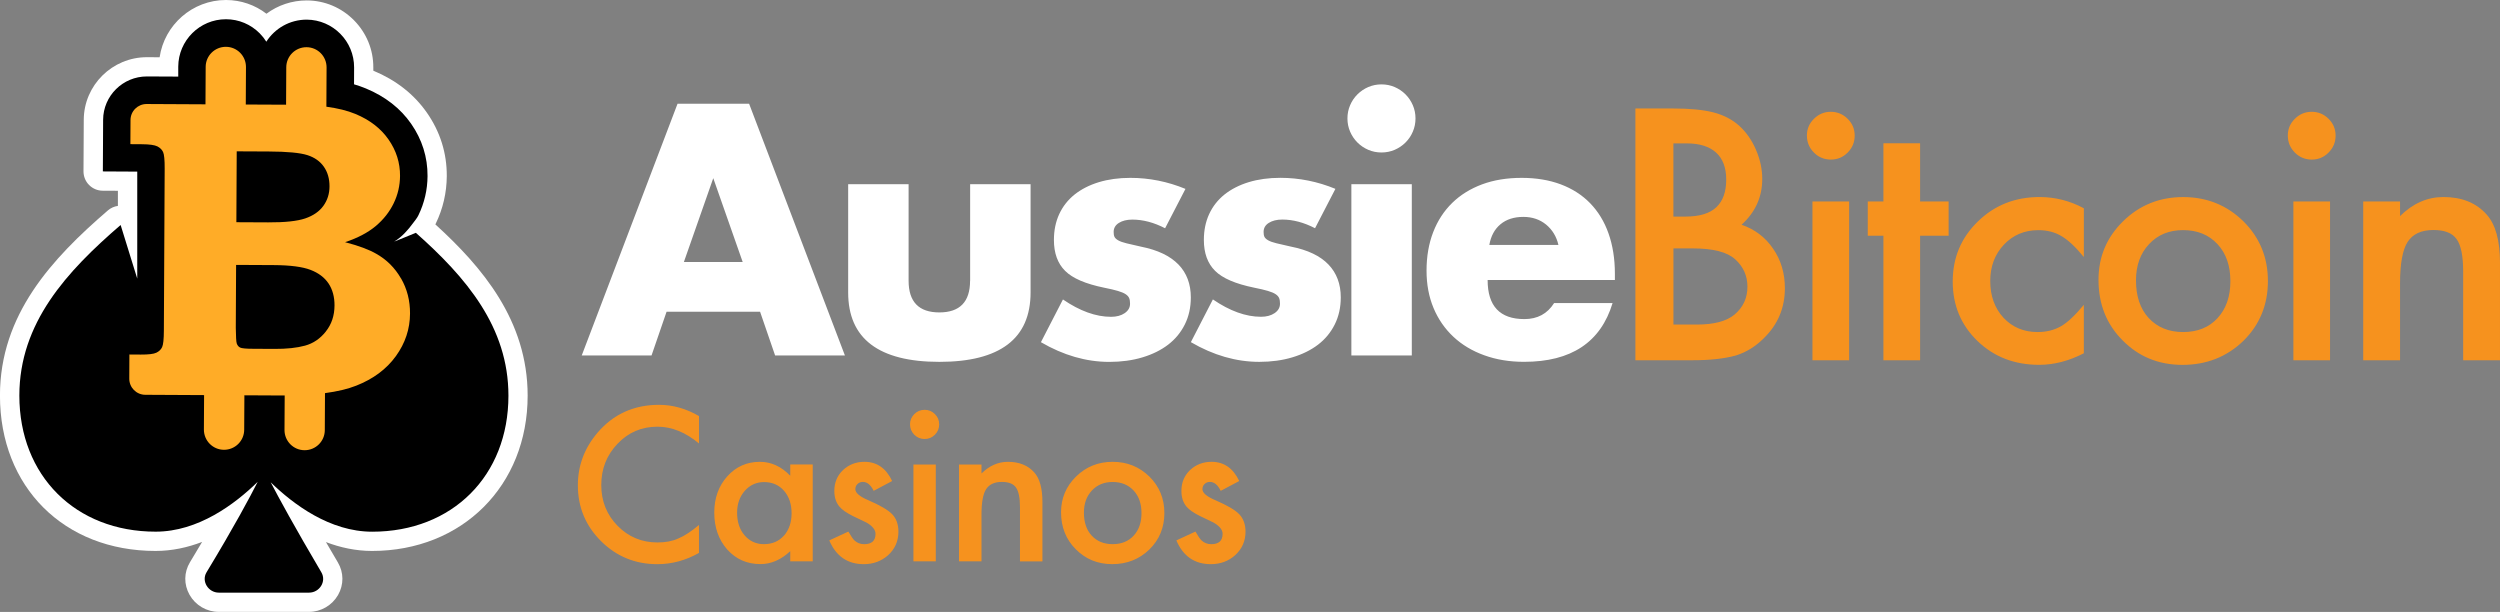
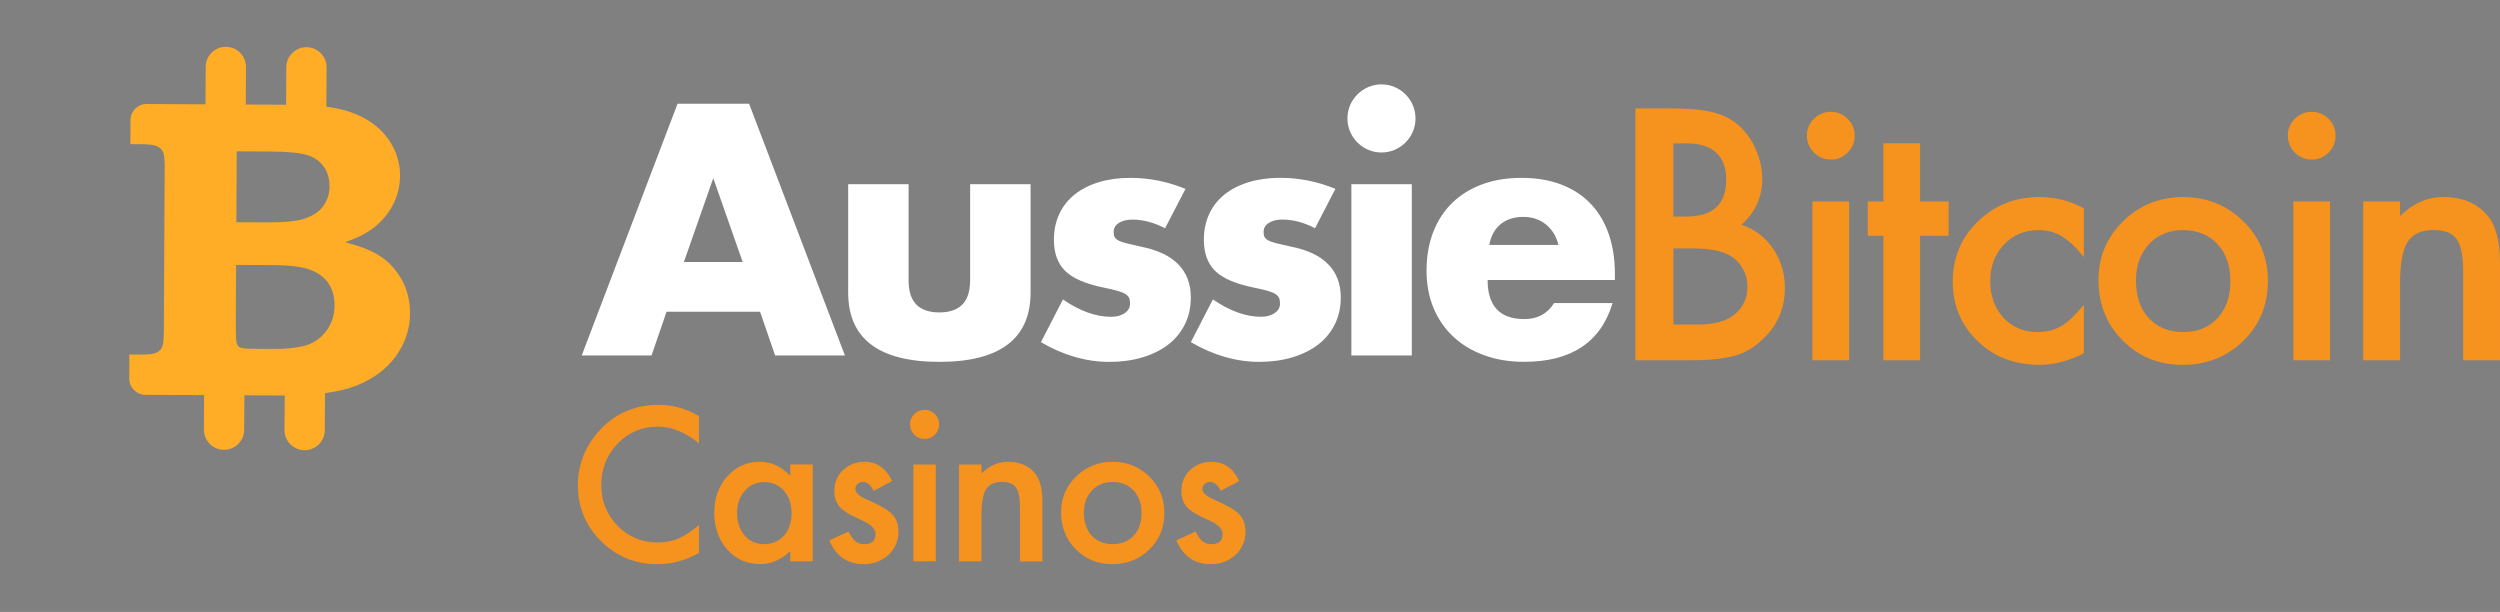
<svg xmlns="http://www.w3.org/2000/svg" id="Layer_2" data-name="Layer 2" viewBox="0 0 64.825 15.867">
  <rect x="0" y="0" width="64.825" height="15.867" fill="#808080" stroke="none" />
  <defs>
    <style>
      .cls-1 {
        fill: #f6921e;
      }

      .cls-2 {
        fill: #ffac27;
      }

      .cls-3 {
        fill: #fff;
      }
    </style>
  </defs>
  <g id="Layer_1-2" data-name="Layer 1">
    <g>
      <path class="cls-1" d="M46.997,9.342h.951v-4.118h-.951v4.118ZM45.158,5.828c.358-.324.537-.72.537-1.188,0-.256-.055-.51-.165-.761-.106-.248-.252-.455-.436-.621-.18-.161-.401-.275-.663-.343-.26-.067-.607-.102-1.045-.102h-.98v6.528h1.492c.445,0,.816-.041,1.112-.123.271-.084.514-.235.731-.453.36-.352.541-.783.541-1.293,0-.389-.102-.73-.305-1.023-.2-.296-.474-.503-.82-.622ZM43.391,3.718h.347c.332,0,.586.08.761.239s.262.393.262.7c0,.315-.085.555-.256.716-.17.162-.438.243-.805.243h-.309v-1.898ZM44.98,8.154c-.208.175-.535.262-.98.262h-.608v-1.975h.498c.53,0,.898.094,1.104.283.212.192.317.429.317.71,0,.29-.109.53-.33.719ZM51.285,5.744c-.435.423-.651.941-.651,1.556s.214,1.129.643,1.543c.429.412.961.617,1.599.617.386,0,.771-.1,1.158-.3v-1.256c-.229.276-.427.462-.597.558-.175.099-.376.148-.604.148-.357,0-.652-.124-.884-.372-.228-.248-.342-.565-.342-.951,0-.378.118-.692.354-.943.237-.251.534-.376.893-.376.229,0,.427.051.596.152.172.099.367.28.584.545v-1.264c-.361-.195-.744-.292-1.15-.292-.631,0-1.164.211-1.598.634ZM64.478,5.562c-.268-.302-.642-.453-1.12-.453-.418,0-.792.165-1.125.495v-.38h-.955v4.118h.955v-1.987c0-.513.064-.872.194-1.078.133-.208.356-.313.673-.313.29,0,.49.079.6.237.113.155.17.436.17.841v2.3h.955v-2.524c0-.581-.115-1-.347-1.256ZM59.941,2.899c-.169,0-.314.061-.436.182s-.182.265-.182.431c0,.175.061.323.182.444.121.122.268.182.439.182s.317-.061.436-.182c.121-.121.182-.268.182-.439s-.061-.317-.182-.436c-.121-.121-.268-.182-.439-.182ZM47.471,2.899c-.169,0-.314.061-.436.182s-.182.265-.182.431c0,.175.061.323.182.444.121.122.268.182.439.182s.317-.061.436-.182c.121-.121.182-.268.182-.439s-.061-.317-.182-.436c-.121-.121-.268-.182-.439-.182ZM56.609,5.11c-.611,0-1.131.209-1.556.626-.426.417-.639.923-.639,1.518,0,.632.208,1.156.626,1.573.417.422.934.634,1.552.634.622,0,1.148-.207,1.577-.621.425-.417.638-.935.638-1.552,0-.612-.211-1.127-.634-1.548-.429-.42-.95-.63-1.564-.63ZM57.5,8.251c-.223.24-.52.359-.892.359-.369,0-.667-.121-.893-.364-.22-.239-.329-.565-.329-.977,0-.383.112-.696.338-.938.226-.243.521-.364.884-.364.369,0,.667.121.892.364.223.239.334.56.334.959s-.111.72-.334.96ZM49.788,3.715h-.951v1.509h-.406v.888h.406v3.23h.951v-3.23h.74v-.888h-.74v-1.509ZM59.467,9.342h.951v-4.118h-.951v4.118ZM20.491,12.336c-.231-.24-.494-.361-.786-.361-.339,0-.62.125-.846.376s-.338.565-.338.941c0,.383.112.703.338.959.227.251.514.376.861.376.275,0,.532-.112.771-.335v.263h.583v-2.511h-.583v.291ZM20.328,13.888c-.132.148-.306.222-.521.222-.201,0-.368-.076-.5-.229-.13-.151-.194-.347-.194-.587,0-.226.066-.415.199-.567.134-.151.301-.227.5-.227.212,0,.384.075.516.224.133.153.198.348.198.583s-.065.43-.198.583ZM22.514,12.97c-.223-.094-.335-.19-.335-.286,0-.055.02-.1.057-.135.038-.035.084-.053.137-.053.112,0,.206.077.281.232l.479-.255c-.156-.332-.396-.498-.717-.498-.218,0-.404.071-.557.214-.149.143-.225.323-.225.542,0,.165.044.3.132.405.068.083.188.165.355.248.061.029.119.058.178.085.059.027.117.056.176.085.151.089.227.186.227.289,0,.179-.098.268-.294.268-.098,0-.182-.032-.253-.098-.036-.033-.088-.109-.157-.229l-.495.229c.176.411.474.616.896.616.245,0,.455-.078.629-.232.179-.164.268-.366.268-.609,0-.189-.053-.339-.159-.451s-.314-.233-.622-.366ZM23.685,14.556h.58v-2.511h-.58v2.511ZM15.487,11.228c-.335.397-.503.849-.503,1.356,0,.566.2,1.049.602,1.449.401.397.888.596,1.456.596.379,0,.739-.097,1.083-.292v-.725c-.098.083-.191.153-.279.211-.089.059-.174.105-.257.139-.147.069-.327.104-.539.104-.409,0-.754-.144-1.036-.431s-.423-.64-.423-1.057c0-.423.141-.78.423-1.073.28-.294.625-.441,1.034-.441.371,0,.73.146,1.077.436v-.711c-.333-.194-.679-.292-1.036-.292-.655,0-1.188.244-1.602.73ZM28.851,11.975c-.373,0-.689.127-.949.382-.259.254-.389.563-.389.925,0,.385.127.705.381.959.255.258.57.387.946.387.38,0,.701-.126.962-.379.26-.254.39-.57.39-.946,0-.373-.129-.688-.387-.944-.262-.256-.579-.384-.954-.384ZM29.395,13.891c-.136.146-.317.219-.544.219s-.406-.074-.544-.222c-.134-.146-.201-.344-.201-.595,0-.234.068-.425.206-.573s.317-.222.539-.222c.226,0,.406.074.544.222.136.146.204.341.204.585s-.068.439-.204.585ZM31.514,12.97c-.224-.094-.335-.19-.335-.286,0-.055.019-.1.057-.135.037-.035.083-.053.137-.053.111,0,.205.077.28.232l.48-.255c-.157-.332-.396-.498-.717-.498-.219,0-.404.071-.558.214-.149.143-.224.323-.224.542,0,.165.043.3.131.405.069.083.188.165.356.248.06.029.119.058.178.085.059.027.116.056.175.085.151.089.228.186.228.289,0,.179-.099.268-.294.268-.099,0-.183-.032-.253-.098-.036-.033-.089-.109-.157-.229l-.495.229c.175.411.474.616.895.616.246,0,.456-.078.629-.232.179-.164.269-.366.269-.609,0-.189-.054-.339-.16-.451s-.313-.233-.621-.366ZM26.136,11.975c-.254,0-.482.101-.686.302v-.232h-.583v2.511h.583v-1.212c0-.313.039-.532.118-.657.081-.127.218-.191.41-.191.177,0,.299.048.366.145.068.094.104.265.104.513v1.403h.582v-1.54c0-.354-.07-.609-.211-.766-.163-.184-.392-.276-.684-.276ZM23.973,10.627c-.103,0-.191.037-.266.111-.073.074-.11.162-.11.263,0,.106.037.197.11.271.074.074.164.111.269.111s.193-.037.266-.111c.074-.074.111-.164.111-.269s-.037-.193-.111-.266c-.074-.074-.163-.111-.269-.111Z" />
      <path class="cls-3" d="M17.569,2.689l-2.485,6.529h1.81l.39-1.134h2.425l.39,1.134h1.81l-2.485-6.529h-1.853ZM17.733,6.794l.762-2.174.763,2.174h-1.524ZM25.154,7.279c0,.548-.266.822-.797.822s-.797-.274-.797-.822v-2.502h-1.567v2.805c0,.601.198,1.051.594,1.351.396.3.985.45,1.771.45s1.375-.15,1.771-.45c.396-.3.594-.75.594-1.351v-2.805h-1.567v2.502ZM30.557,6.859c-.214-.222-.537-.377-.97-.463-.156-.035-.281-.063-.377-.087-.095-.023-.167-.049-.217-.078-.049-.029-.08-.059-.095-.091s-.021-.074-.021-.126c0-.098.044-.176.134-.233s.206-.087.351-.087c.277,0,.561.075.849.225l.528-1.021c-.462-.19-.938-.286-1.429-.286-.3,0-.573.038-.818.112-.245.075-.454.182-.628.32-.173.139-.306.308-.398.507-.092.199-.138.423-.138.671,0,.341.096.608.29.801.193.194.532.339,1.017.438.145.029.262.056.352.083.089.026.157.055.203.086s.076.066.091.104.021.085.021.143c0,.098-.046.179-.139.243-.092.063-.211.095-.354.095-.393,0-.809-.15-1.247-.45l-.571,1.108c.583.34,1.175.511,1.774.511.312,0,.598-.039.857-.117.26-.078.482-.188.667-.329.185-.142.329-.316.433-.524.104-.208.156-.442.156-.702,0-.346-.106-.63-.32-.853ZM33.475,6.395c-.156-.035-.281-.063-.377-.087-.095-.023-.167-.049-.217-.078-.049-.029-.08-.059-.095-.091s-.021-.074-.021-.126c0-.098.044-.176.134-.233s.206-.087.351-.087c.277,0,.561.075.849.225l.528-1.021c-.462-.19-.938-.286-1.429-.286-.3,0-.573.038-.818.112-.245.075-.454.182-.628.32-.173.139-.306.308-.398.507-.092.199-.138.423-.138.671,0,.341.096.608.29.801.193.194.532.339,1.017.438.145.029.262.056.352.083.089.026.157.055.203.086s.076.066.091.104.021.085.021.143c0,.098-.046.179-.139.243-.092.063-.211.095-.354.095-.393,0-.809-.15-1.247-.45l-.571,1.108c.583.34,1.175.511,1.774.511.312,0,.598-.039.857-.117.26-.078.482-.188.667-.329.185-.142.329-.316.433-.524.104-.208.156-.442.156-.702,0-.346-.106-.63-.32-.853s-.537-.377-.97-.463ZM35.041,9.218h1.567v-4.442h-1.567v4.442ZM36.445,2.447c-.081-.081-.175-.144-.281-.19-.107-.046-.221-.069-.342-.069-.122,0-.235.023-.343.069-.106.046-.2.11-.281.19-.081.081-.145.175-.19.282-.046.106-.069.221-.069.342s.023.235.069.342c.046.107.109.201.19.282s.175.144.281.19c.107.046.221.069.343.069.121,0,.234-.023.342-.069.106-.046.2-.109.281-.19s.145-.175.19-.282c.046-.106.069-.221.069-.342s-.023-.235-.069-.342c-.046-.107-.109-.201-.19-.282ZM41.874,7.096c0-.387-.056-.734-.165-1.043-.109-.309-.269-.57-.477-.784-.207-.213-.462-.376-.762-.489-.3-.112-.638-.168-1.013-.168-.381,0-.724.056-1.026.168-.303.113-.562.273-.775.481-.213.208-.378.46-.493.757-.115.297-.173.631-.173,1,0,.358.061.681.182.97s.293.537.515.745c.223.208.489.368.802.48.312.113.654.169,1.03.169,1.224,0,1.988-.508,2.295-1.524h-1.516c-.174.277-.431.416-.771.416-.636,0-.953-.338-.953-1.013h3.3v-.165ZM38.618,6.352c.04-.231.137-.41.29-.537.152-.127.351-.191.593-.191.23,0,.427.067.589.199.161.133.269.309.32.528h-1.792Z" />
      <g>
-         <path class="cls-3" d="M5.863,0h-.002c-.874,0-1.599.647-1.722,1.485l-.329-.002c-.9,0-1.633.727-1.638,1.621l-.003.626-.004.713c0,.133.051.26.145.354.093.094.22.148.353.148l.394.002v.392c-.094.013-.184.053-.258.116-1.454,1.253-2.8,2.702-2.8,4.803,0,2.371,1.66,4.028,4.035,4.028.428,0,.833-.09,1.207-.234-.098.165-.203.341-.315.527-.158.261-.162.576-.011.844.154.273.444.443.757.443h2.34c.311,0,.599-.168.754-.438.152-.266.15-.581-.004-.843-.11-.187-.213-.363-.31-.529.371.142.773.23,1.196.23,2.338,0,4.034-1.694,4.034-4.027,0-1.949-1.182-3.338-2.393-4.44.004-.007.008-.015.011-.023.187-.386.282-.8.285-1.229.003-.595-.17-1.149-.515-1.644-.334-.479-.801-.846-1.39-1.09v-.079c.003-.463-.176-.899-.502-1.229C8.853.196,8.418.013,7.955.011c-.385,0-.749.124-1.046.345C6.611.127,6.248.002,5.865,0c0,0-.002,0-.003,0h0Z" />
-         <path d="M10.783,6.037c-.293.123-.564.228-.564.228.205-.118.374-.32.483-.469.053-.07.111-.138.149-.217.154-.318.233-.66.235-1.014.003-.49-.141-.947-.425-1.356-.279-.4-.673-.708-1.173-.915-.097-.04-.2-.076-.308-.108l.002-.435c.003-.681-.548-1.238-1.229-1.242-.44,0-.827.228-1.047.572-.048-.077-.106-.15-.171-.216-.232-.234-.542-.365-.872-.366h-.006c-.678,0-1.232.551-1.235,1.229v.258s-.813-.004-.813-.004c-.625,0-1.132.504-1.135,1.124l-.003.626-.004.713.892.005v2.775s-.431-1.391-.431-1.391c-1.404,1.21-2.626,2.542-2.626,4.424,0,2.077,1.454,3.528,3.535,3.528,1.103,0,2.056-.716,2.645-1.292-.2.395-.605,1.154-1.326,2.345-.141.233.046.528.318.528h2.34c.272,0,.457-.292.319-.527-.693-1.174-1.105-1.933-1.314-2.334.591.574,1.536,1.281,2.631,1.281,2.08,0,3.534-1.451,3.534-3.527,0-1.779-1.095-3.065-2.4-4.223Z" />
        <path class="cls-2" d="M10.397,7.219c-.157-.273-.37-.486-.64-.638-.187-.109-.456-.209-.809-.301.33-.11.595-.25.797-.42.202-.17.356-.367.464-.59.108-.223.162-.459.164-.707.002-.342-.097-.657-.298-.945-.2-.288-.487-.509-.861-.664-.207-.086-.458-.147-.751-.187l.005-1.018c.001-.289-.231-.524-.52-.525h0c-.289-.001-.524.231-.525.52l-.005.971-1.045-.005.005-.971c.001-.289-.231-.524-.52-.525h0c-.289-.001-.524.231-.525.52l-.005.971-1.525-.008c-.23-.001-.418.184-.419.415l-.003.626.297.002c.198.001.332.02.403.056.07.036.119.085.148.147.028.061.042.204.041.427l-.021,4.206c-.001.22-.016.361-.045.424-.029.063-.079.111-.149.145-.07.034-.205.05-.403.049l-.297-.002-.003.626c-.001.23.184.418.415.419l1.525.008-.005.893c-.001.289.231.524.52.525h0c.289.001.524-.231.525-.52l.005-.893.964.005c.028,0,.053,0,.081,0l-.005.894c-.001.289.231.524.52.525h0c.289.001.524-.231.525-.52l.005-.96c.321-.043.591-.107.811-.194.442-.174.784-.429,1.027-.765.243-.336.365-.704.367-1.104.002-.335-.076-.639-.233-.912ZM7.97,4.022c.187.06.33.161.428.302.098.141.147.311.146.509,0,.191-.054.359-.159.505-.105.145-.262.254-.469.325-.208.071-.528.105-.96.103l-.827-.004.009-1.838.827.004c.483.002.818.034,1.005.094ZM8.45,8.595c-.148.187-.328.309-.539.367-.211.058-.476.087-.796.085l-.55-.003c-.183,0-.296-.011-.337-.031-.041-.02-.071-.055-.089-.106-.014-.04-.022-.175-.025-.406l.008-1.632.976.005c.428.002.746.044.954.124.208.08.364.198.468.354.103.156.155.345.154.568-.001.263-.076.488-.225.675Z" />
      </g>
    </g>
  </g>
</svg>